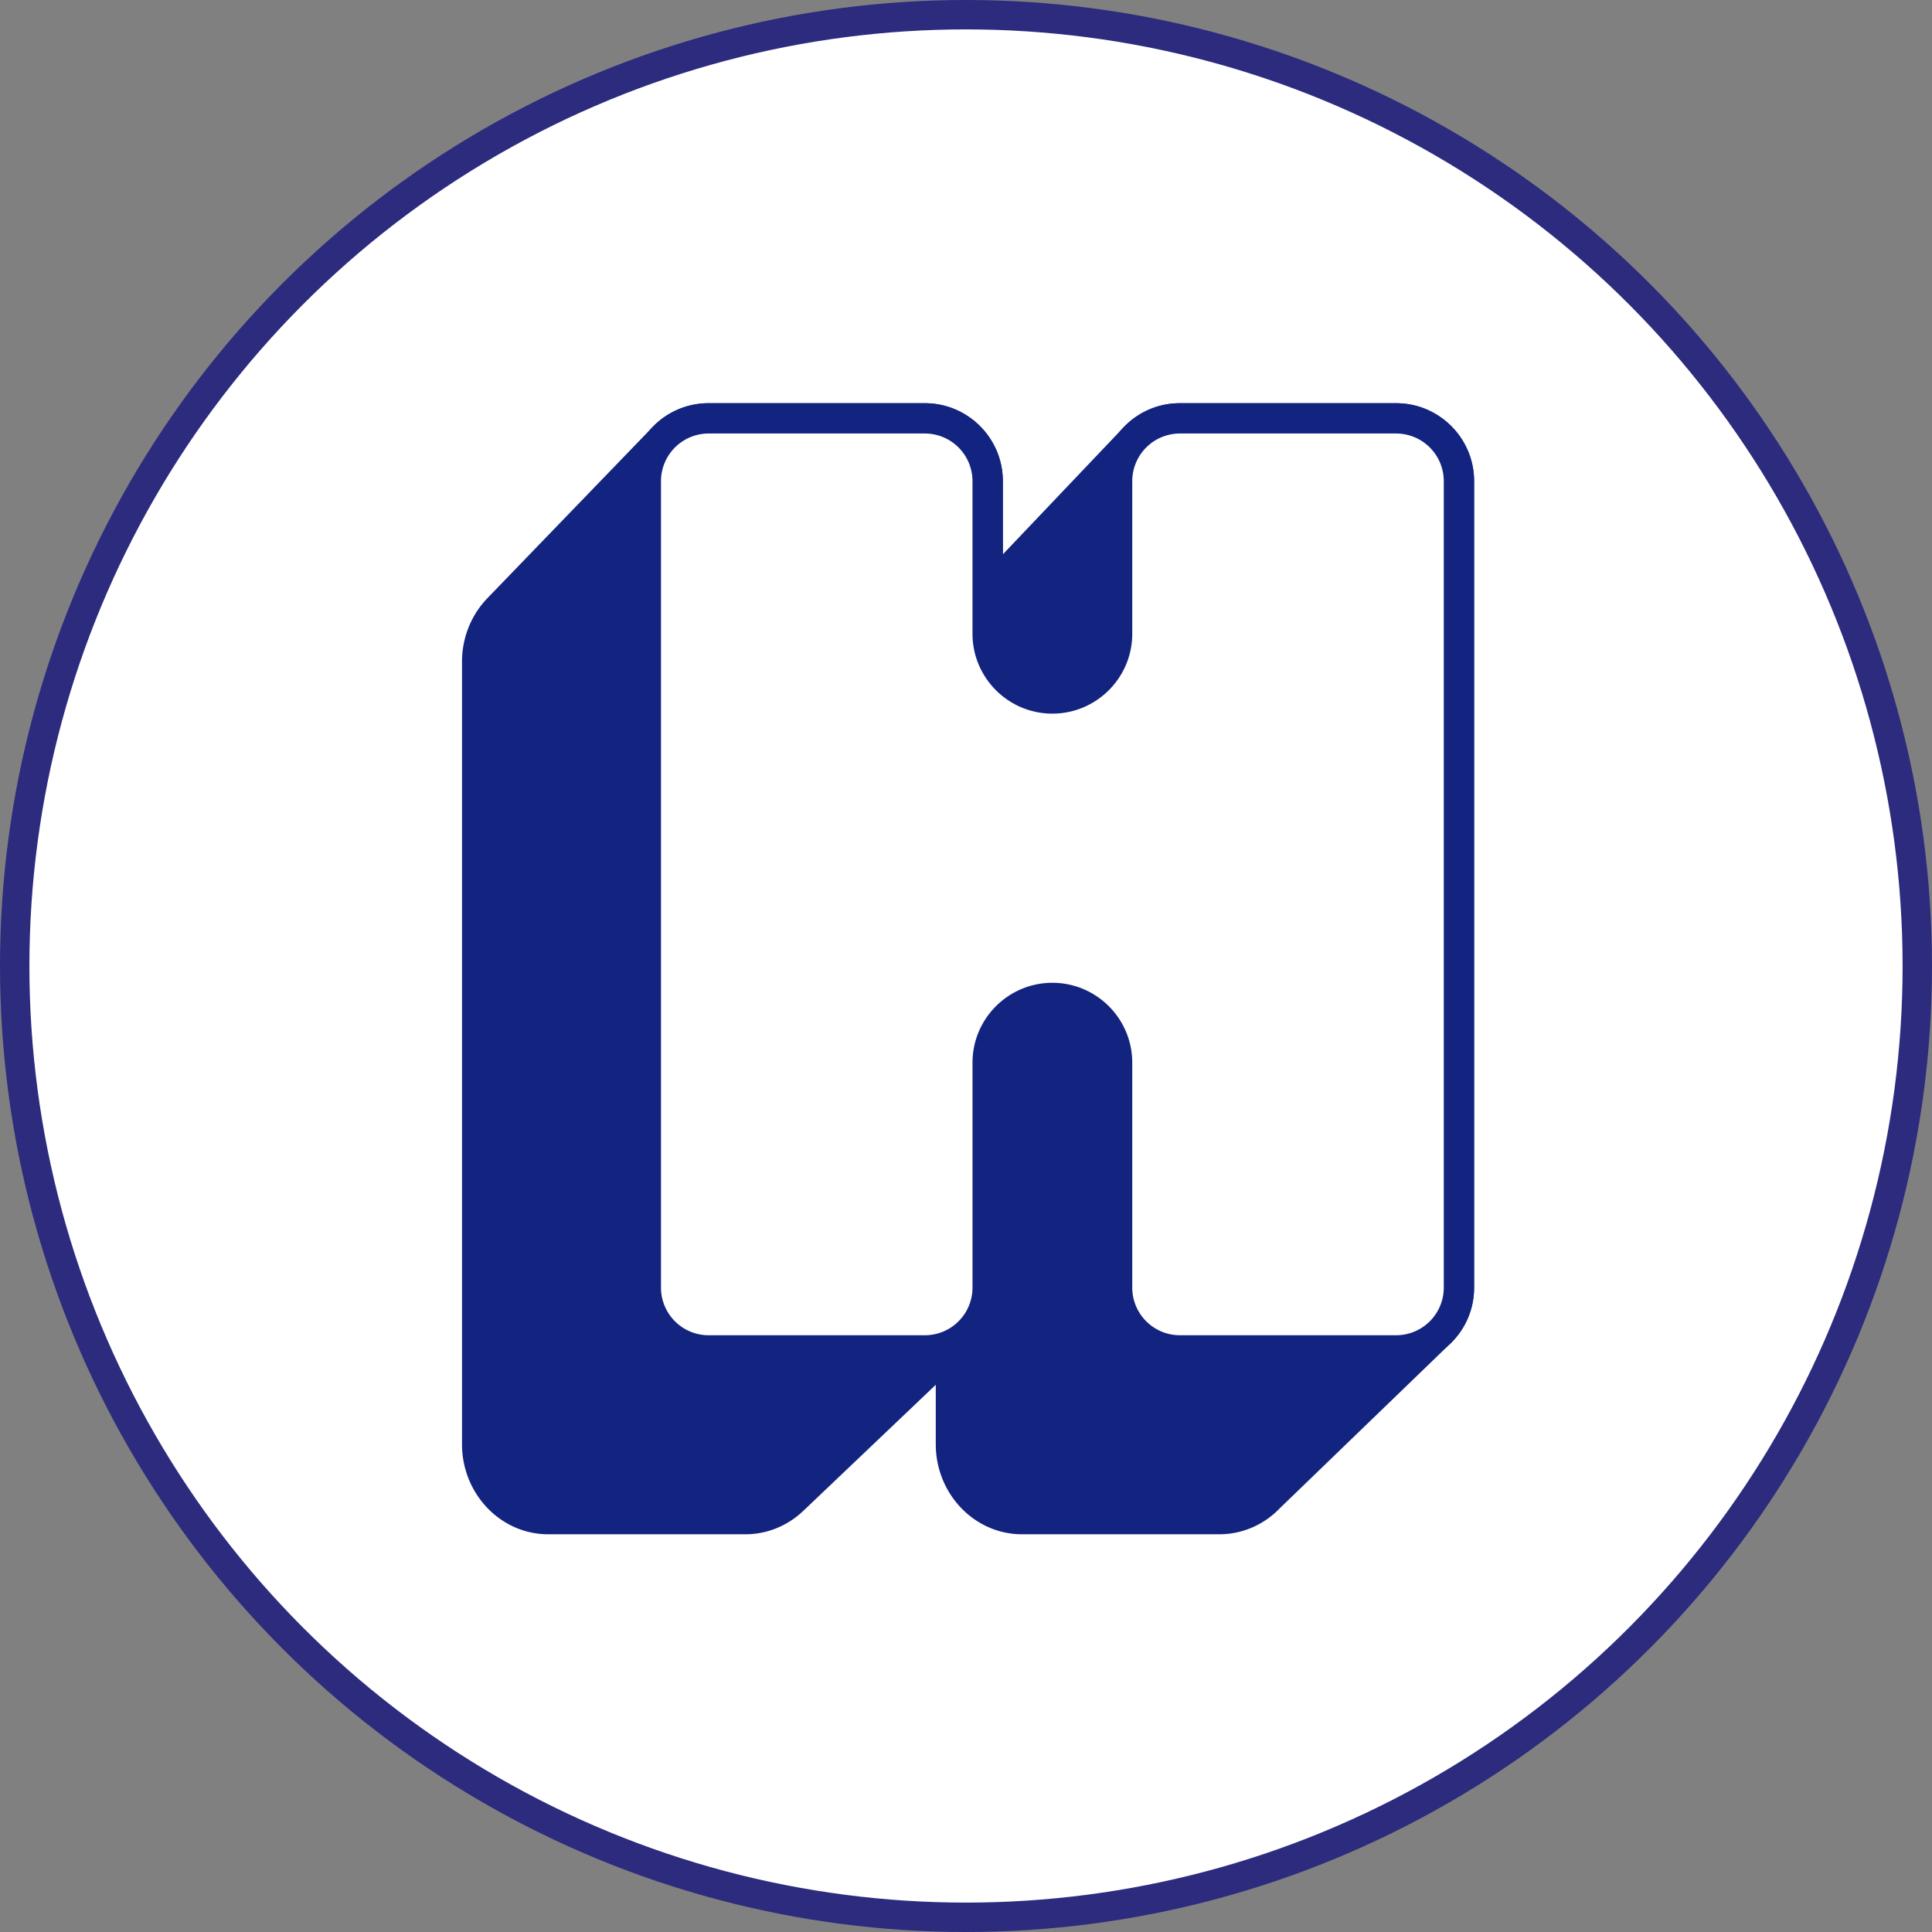
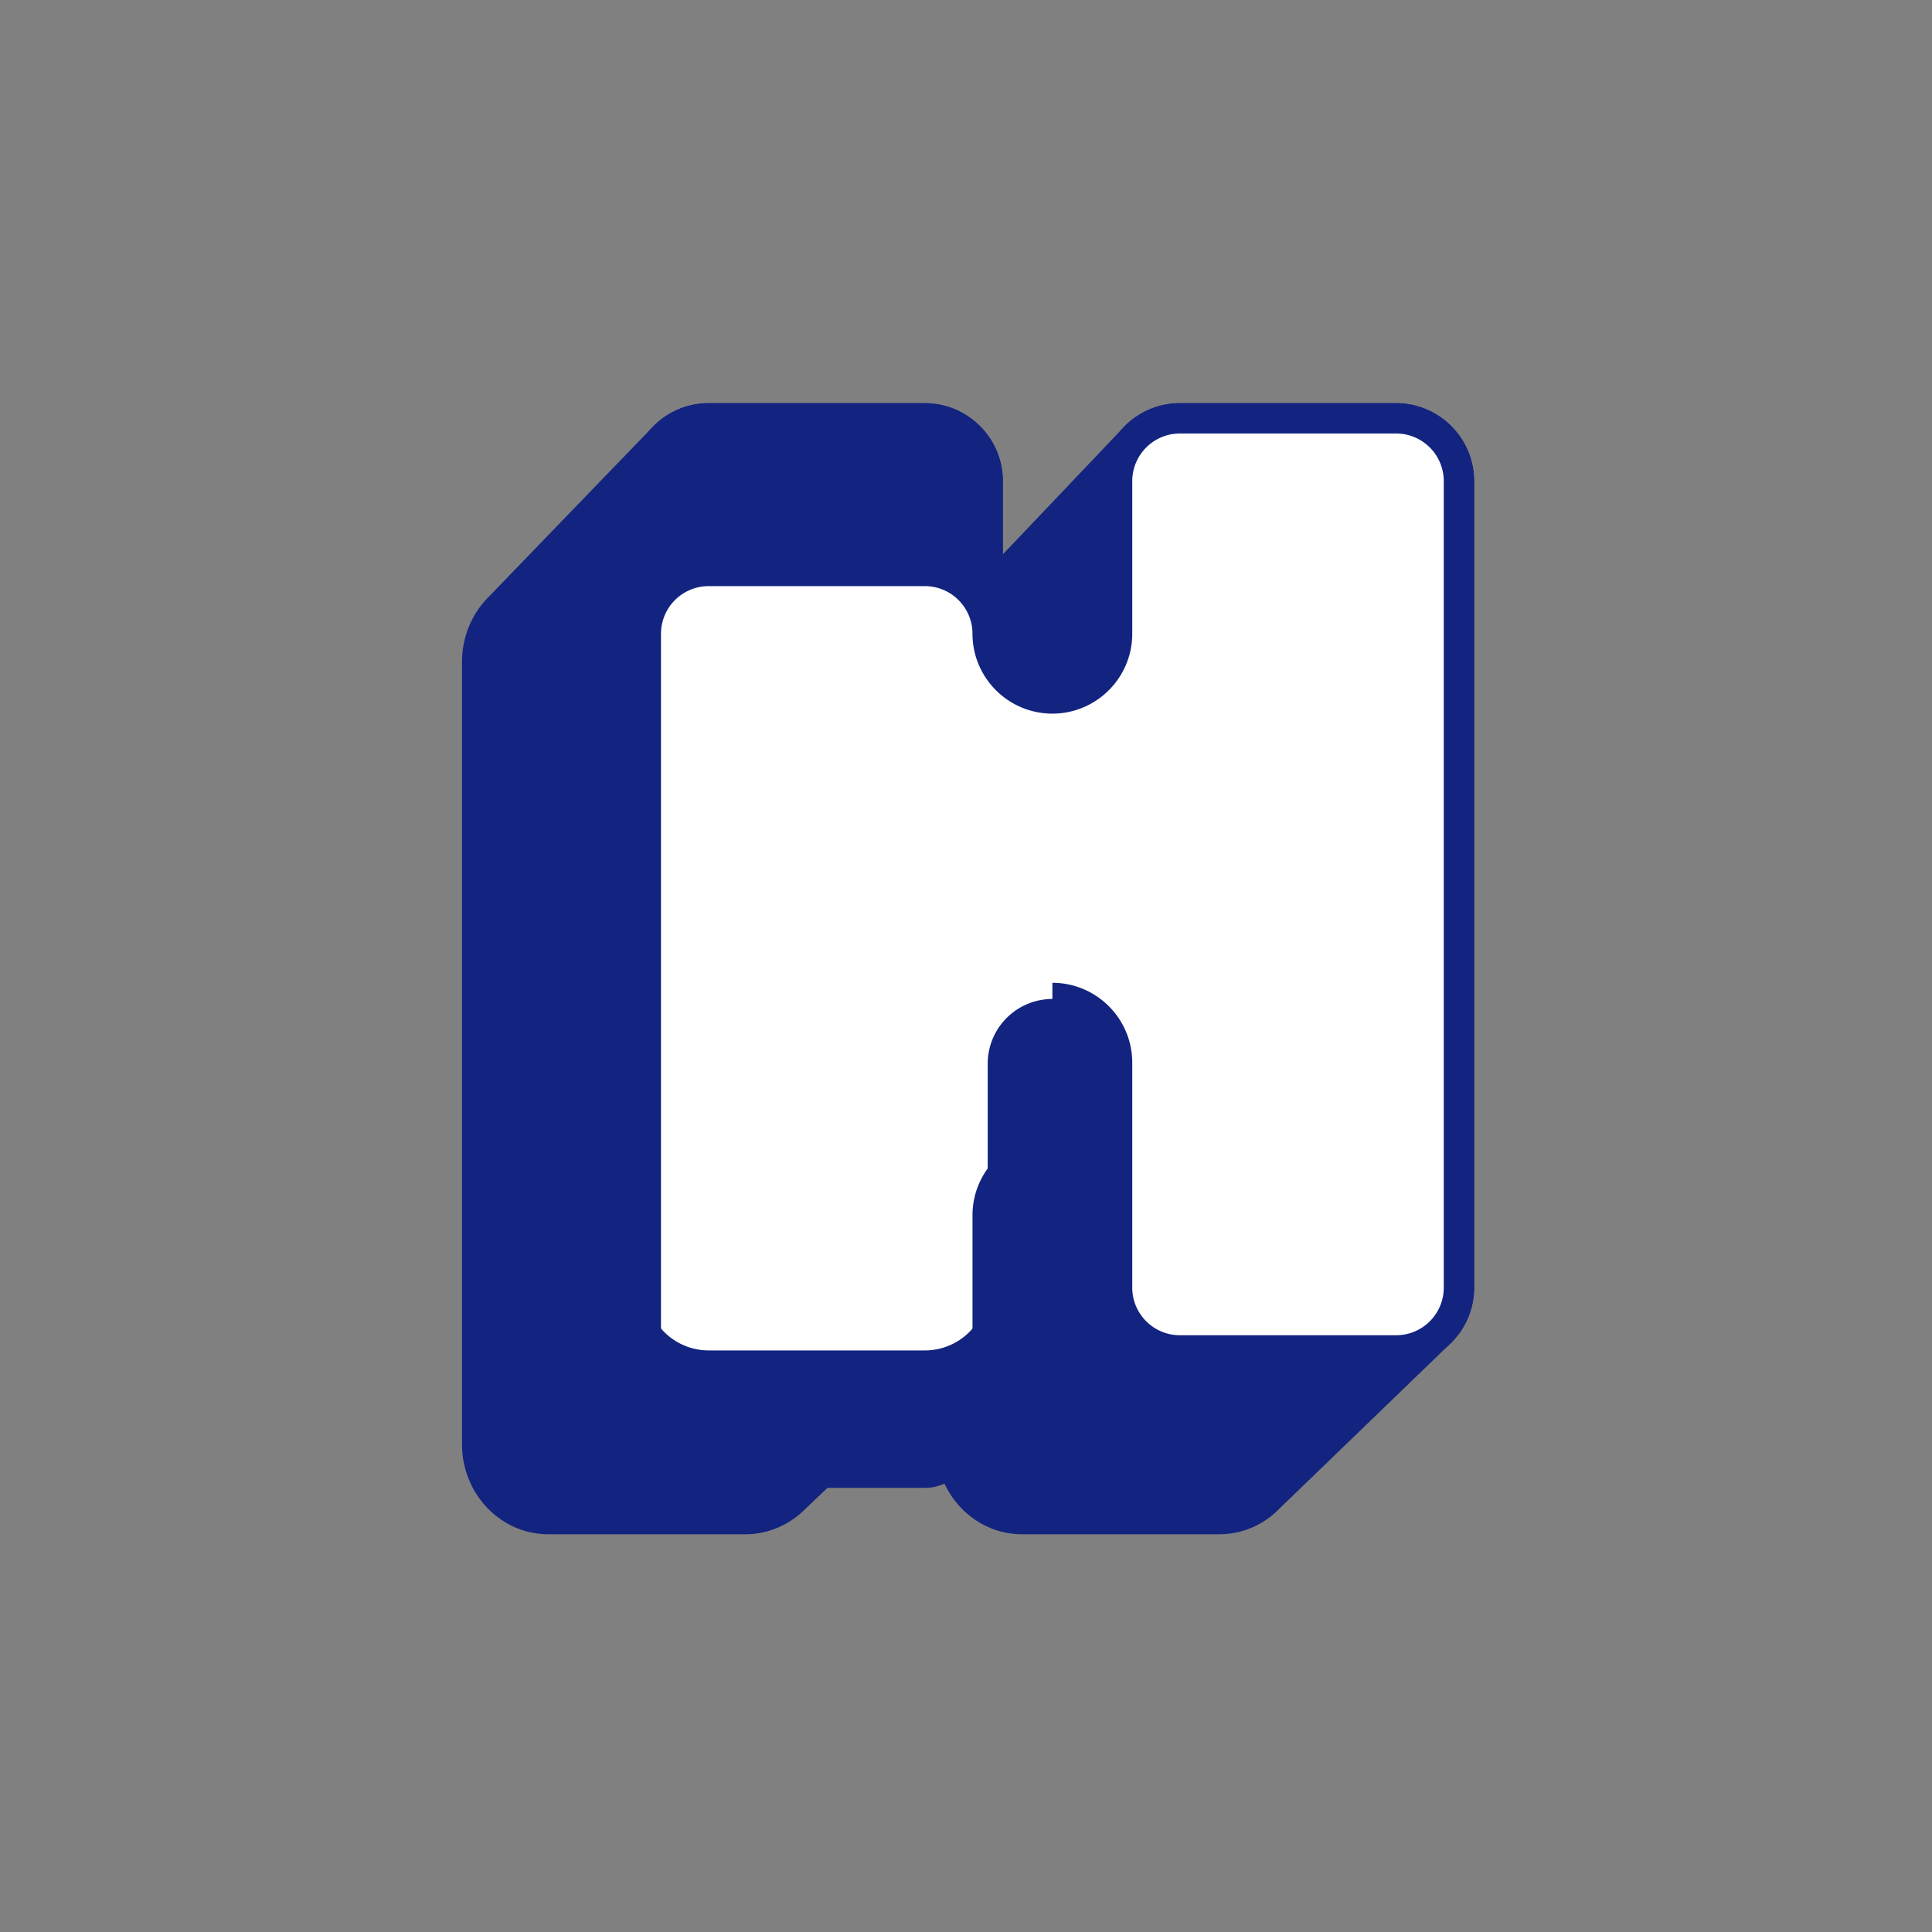
<svg xmlns="http://www.w3.org/2000/svg" width="230" height="230" viewBox="0 0 230 230" fill="none">
  <rect x="0" y="0" width="230" height="230" fill="#808080" stroke="none" />
-   <circle cx="115" cy="115" r="113.25" fill="#fff" stroke="#2C2B7E" stroke-width="3.5" />
  <path d="M166.209 48h-25.743a9.192 9.192 0 0 0-6.723 2.893 9.22 9.22 0 0 0-.166.175l-.031.033c-.054.055-.107.11-.159.167l-.033.034a9.194 9.194 0 0 0-.161.169l-.03.032c-.055.057-.11.114-.163.172l-.032.034c-.059.059-.115.12-.171.18l-.02.02a5.341 5.341 0 0 0-.162.171l-.032.034c-.054.055-.107.11-.159.167l-.031.033c-.056.056-.113.119-.194.204-.059.058-.115.12-.172.18l-.019.021c-.056.056-.11.113-.164.171l-.028.032a6.711 6.711 0 0 0-.163.17l-.031.034a5.195 5.195 0 0 0-.161.168l-.032.033a7.227 7.227 0 0 0-.168.178l-.025.026a5.793 5.793 0 0 0-.16.168l-.032.034a6.68 6.68 0 0 0-.159.169l-.033.033c-.058.06-.116.12-.172.181l-.02.022c-.056.056-.114.117-.194.202a10.15 10.15 0 0 0-.197.207l-.156.164-.031.033c-.059.06-.116.12-.173.182l-.018.021c-.059.06-.117.121-.174.183l-.019.02a6.132 6.132 0 0 0-.162.168l-.031.034c-.059.06-.116.12-.172.18l-.022.024a8.549 8.549 0 0 0-.16.168l-.03.032c-.059.06-.116.12-.172.182l-.023.023a7.22 7.22 0 0 0-.193.203l-.159.166-.009.013c-.075.073-.147.15-.218.227-.056.056-.112.117-.19.2a5.42 5.42 0 0 0-.17.18l-.025.025c-.06.062-.122.126-.191.202-.056.056-.11.112-.163.17l-.006.008a6.76 6.76 0 0 0-.216.226c-.065.067-.13.134-.193.202-.056.056-.112.118-.191.202-.054.056-.108.111-.161.168l-.015.016c-.071.073-.141.147-.21.222-.058.058-.116.12-.192.202-.062.062-.122.127-.194.204a8.447 8.447 0 0 0-.191.201c-.054.055-.107.11-.159.166l-.015.018a7.977 7.977 0 0 0-.211.221c-.057.058-.115.12-.194.204-.054.054-.107.11-.159.166l-.014.016c-.062.063-.121.128-.212.223a9.112 9.112 0 0 0-.191.202c-.056.056-.114.119-.194.203-.058.06-.116.12-.172.182a7.74 7.74 0 0 0-.213.223c-.066.066-.131.137-.195.206a6.175 6.175 0 0 0-.156.164l-.014.014a8.938 8.938 0 0 0-.212.224c-.067.068-.131.136-.196.205a8.847 8.847 0 0 0-.189.198c-.059.06-.117.12-.174.183-.072.073-.142.15-.212.224a8.24 8.24 0 0 0-.193.203 7.908 7.908 0 0 0-.192.202c-.066.065-.13.135-.194.204-.065.066-.13.134-.192.203-.066.065-.13.133-.193.202-.065.066-.13.135-.194.203a6.205 6.205 0 0 0-.191.203 8.403 8.403 0 0 0-.195.204 9.021 9.021 0 0 0-.191.2 9.52 9.52 0 0 0-.193.204 7.53 7.53 0 0 0-.174.183 7.903 7.903 0 0 0-.209.221 9.614 9.614 0 0 0-.195.204c-.065.066-.128.134-.193.202l-.191.201c-.066.067-.131.137-.195.206-.066.066-.13.133-.192.202a9.138 9.138 0 0 0-.191.2l-.103.106v-8.712c0-5.117-4.163-9.28-9.281-9.28H84.362a9.194 9.194 0 0 0-6.702 2.871c-.06.06-.119.12-.176.18l-.024.027c-.061.06-.12.123-.196.203a7.631 7.631 0 0 0-.173.178c-.067.068-.131.136-.217.225a8.702 8.702 0 0 0-.195.203 6.406 6.406 0 0 0-.172.177l-.023.024c-.066.067-.131.135-.196.204a9.841 9.841 0 0 0-.195.203c-.067.066-.132.133-.197.201a7.555 7.555 0 0 0-.17.178l-.023.024a5.81 5.81 0 0 0-.197.203c-.06.06-.12.124-.196.203l-.195.202a7.487 7.487 0 0 0-.195.203 6.074 6.074 0 0 0-.194.202 9.908 9.908 0 0 0-.2.206c-.058.059-.117.12-.17.177-.07.07-.14.145-.219.226-.06.06-.121.126-.193.201-.061.06-.122.124-.197.203a8.352 8.352 0 0 0-.196.203c-.064.064-.126.13-.195.203a8.5 8.5 0 0 0-.195.202c-.066.066-.132.133-.196.202a19.87 19.87 0 0 0-.197.203c-.063.064-.126.131-.195.203-.064.064-.126.13-.194.202-.066.066-.13.133-.194.201-.06.06-.12.122-.178.185a7.785 7.785 0 0 0-.215.222 6.625 6.625 0 0 0-.196.204 6.62 6.62 0 0 0-.196.201c-.067.066-.13.136-.196.204a9.88 9.88 0 0 0-.196.203c-.066.065-.13.132-.194.2a6.625 6.625 0 0 0-.196.205 7.097 7.097 0 0 0-.195.2 7.99 7.99 0 0 0-.195.204 5.67 5.67 0 0 0-.197.202 8.8 8.8 0 0 0-.174.181c-.074.075-.145.15-.216.224-.067.066-.13.134-.196.203l-.196.203-.196.201-.196.203c-.072.073-.14.145-.178.187a7.996 7.996 0 0 0-.215.221c-.064.065-.129.133-.192.2a5.88 5.88 0 0 0-.176.184 7.496 7.496 0 0 0-.217.224c-.066.065-.131.132-.193.2a5.72 5.72 0 0 0-.197.206c-.061.059-.12.12-.178.183a7.996 7.996 0 0 0-.215.22 7.555 7.555 0 0 0-.196.204c-.066.067-.131.133-.194.2l-.196.204a7.99 7.99 0 0 0-.196.203c-.06.06-.118.12-.175.183-.073.073-.144.147-.215.222a6.63 6.63 0 0 0-.197.203c-.06.06-.12.122-.177.185-.066.065-.13.132-.193.2a7.288 7.288 0 0 0-.2.205 7.444 7.444 0 0 0-.195.202 8.667 8.667 0 0 0-.212.22c-.065.066-.132.135-.197.204-.06.06-.117.12-.174.182a8.778 8.778 0 0 0-.215.22 8.987 8.987 0 0 0-.2.206c-.058.06-.117.121-.174.183-.072.073-.143.146-.213.22l-.197.204-.195.202c-.066.066-.131.134-.195.202l-.196.203a7.583 7.583 0 0 0-.18.187c-.071.072-.141.145-.21.218a7.549 7.549 0 0 0-.198.206l-.176.18a13.4 13.4 0 0 0-.215.225 6.109 6.109 0 0 0-.178.183c-.072.073-.143.147-.214.222-.072.073-.145.146-.178.183-.071.072-.142.146-.212.22l-.197.203c-.071.075-.14.144-.177.185a7.555 7.555 0 0 0-.213.221c-.066.066-.131.134-.195.202l-.197.203c-.065.068-.133.135-.196.206-.066.065-.131.132-.195.199a6.7 6.7 0 0 0-.187.194c-.07.07-.138.141-.206.214-.06.059-.117.12-.174.181-.08.082-.16.16-.2.206-.077.08-.155.158-.192.199-.079.08-.157.16-.213.22-.073.075-.146.15-.178.185-.073.075-.145.148-.216.224-1.998 2.038-3.097 4.76-3.097 7.67v93.122c0 5.912 4.602 10.723 10.26 10.723h23.484c2.497 0 4.906-.954 6.784-2.69.063-.055.123-.112.184-.171l.035-.036c.058-.052.115-.105.17-.161l.037-.036a5.23 5.23 0 0 0 .168-.159l.037-.035c.057-.052.114-.107.17-.162l.035-.034c.058-.052.114-.107.171-.162l.036-.034c.058-.053.114-.106.168-.161l.038-.036c.057-.051.112-.104.167-.158v-.004a4.27 4.27 0 0 0 .209-.195l.036-.035c.056-.051.111-.103.167-.157l.005-.01c.067-.058.133-.121.196-.183l.04-.038c.06-.053.118-.11.175-.166l.035-.033c.056-.052.113-.107.168-.162l.036-.034c.059-.052.116-.107.172-.164l.035-.033c.058-.052.112-.105.168-.159l.033-.033c.132-.117.26-.241.388-.367l.07-.066c.133-.123.267-.247.394-.378l.034-.03.165-.158.034-.032c.058-.054.116-.107.171-.165l.035-.032c.058-.053.116-.106.172-.163l.037-.035c.068-.063.137-.126.165-.159l.044-.04c.056-.051.112-.103.165-.157l.037-.036c.057-.052.113-.104.168-.161l.037-.033a6.42 6.42 0 0 0 .168-.162l.039-.035c.056-.052.112-.105.166-.159l.035-.033a6.58 6.58 0 0 0 .171-.163l.039-.035c.066-.064.133-.126.159-.154l.046-.042a3.97 3.97 0 0 0 .161-.156l.04-.036c.056-.052.112-.104.166-.159l.038-.035c.069-.063.136-.126.162-.154l.047-.045a8.12 8.12 0 0 0 .164-.156l.037-.036c.057-.052.113-.105.166-.159l.038-.034a5.29 5.29 0 0 0 .171-.163l.039-.038c.056-.05.11-.102.163-.154l.037-.035.171-.163.037-.037a3.04 3.04 0 0 0 .165-.157l.038-.035a8.39 8.39 0 0 0 .17-.161l.038-.037c.056-.05.111-.102.164-.157l.039-.036c.056-.051.112-.103.166-.159l.04-.036c.066-.062.135-.125.162-.155l.047-.046c.056-.049.109-.101.163-.154l.039-.037c.067-.062.133-.123.16-.154l.051-.045c.065-.061.129-.122.155-.149l.049-.047c.065-.061.13-.121.156-.149l.05-.046.155-.148.05-.048a7.26 7.26 0 0 0 .156-.149l.04-.038a3.66 3.66 0 0 0 .169-.162l.041-.037c.066-.062.131-.122.154-.148l.049-.045c.056-.052.112-.105.166-.159l.039-.036c.056-.052.112-.103.165-.159l.038-.035c.056-.052.112-.104.167-.159l.041-.038.156-.149.052-.049a7.86 7.86 0 0 0 .161-.154l.04-.038c.055-.051.11-.103.163-.156l.036-.033c.057-.054.116-.107.171-.163l.04-.038c.056-.052.111-.104.167-.159l.038-.035.168-.161.04-.037c.054-.051.109-.102.161-.155l.036-.033c.056-.053.114-.107.169-.161l.036-.034a6.53 6.53 0 0 0 .169-.162l.036-.033a5.18 5.18 0 0 0 .169-.163l.037-.033c.056-.053.112-.105.169-.162l.036-.032c.057-.055.113-.107.168-.162l.034-.033c.058-.053.116-.107.173-.163l.034-.034c.058-.052.115-.106.171-.161l.034-.034c.058-.052.115-.106.17-.162l.038-.035c.056-.053.112-.105.166-.159l.038-.034c.056-.054.114-.106.168-.161l.036-.034c.057-.052.114-.107.17-.162l.038-.037a8.03 8.03 0 0 0 .165-.156l.035-.034c.058-.054.117-.107.173-.165l.035-.032c.058-.054.114-.107.168-.162l.035-.031c.057-.054.115-.107.171-.163l.036-.034c.057-.053.113-.107.169-.162l.041-.038c.065-.061.131-.122.154-.147l.054-.052c.054-.049.107-.1.159-.152l.038-.036.004-.002v7.071c0 5.912 4.604 10.723 10.261 10.723h23.485c2.749 0 5.328-1.12 7.268-3.154l.035-.033c.066-.061.13-.122.161-.157l.043-.04c.054-.051.109-.103.159-.156l.039-.035c.055-.051.11-.103.16-.158l.042-.038c.065-.06.128-.121.164-.159l.045-.043c.064-.059.127-.12.151-.146l.043-.041c.057-.052.113-.106.166-.162l.04-.037c.066-.06.13-.123.161-.155l.043-.041c.053-.05.106-.1.157-.153l.038-.034c.056-.053.112-.107.165-.162l.037-.035c.057-.053.112-.105.165-.161l.037-.034c.057-.053.111-.103.163-.159l.041-.038c.067-.062.133-.126.159-.155l.049-.047c.063-.058.125-.116.148-.143l.049-.046a4 4 0 0 0 .162-.156l.037-.037c.056-.051.113-.104.166-.161l.038-.035c.055-.052.11-.103.163-.157l.038-.038c.056-.051.11-.103.162-.157l.037-.035c.068-.063.135-.128.164-.159l.05-.046c.061-.059.124-.117.153-.148l.049-.047c.062-.059.123-.118.146-.144l.05-.046c.053-.05.107-.102.16-.156l.036-.033c.056-.054.113-.108.168-.163l.038-.036c.055-.052.109-.103.162-.158l.034-.033c.058-.053.114-.106.169-.162l.037-.036a4.98 4.98 0 0 0 .167-.16l.039-.038.16-.155.037-.037a2.73 2.73 0 0 0 .164-.159l.037-.034c.057-.053.112-.106.166-.161l.032-.031c.057-.054.115-.107.169-.163l.04-.038c.056-.051.11-.104.164-.158l.037-.037c.056-.052.11-.103.165-.158l.038-.038c.055-.051.11-.103.164-.159l.04-.037c.065-.061.131-.122.156-.151l.052-.05c.063-.06.127-.12.15-.146l.048-.045c.056-.051.109-.103.16-.155l.042-.039c.054-.051.107-.101.159-.155l.043-.04c.065-.061.129-.122.155-.151l.05-.047c.054-.051.106-.101.157-.153l.04-.038c.054-.051.111-.104.163-.159l.041-.037.16-.156.041-.041c.057-.049.11-.101.16-.155l.041-.037c.055-.051.108-.103.161-.156l.035-.034a3.23 3.23 0 0 0 .168-.163l.038-.033.163-.159.036-.035c.056-.052.112-.107.168-.163l.036-.034c.056-.053.112-.106.165-.159l.036-.036c.056-.052.113-.105.166-.161l.038-.035c.056-.053.112-.105.165-.159l.043-.042c.053-.05.109-.103.161-.156l.041-.041c.054-.049.107-.1.158-.152l.036-.034c.058-.054.115-.108.17-.163l.04-.04c.053-.05.108-.102.16-.156l.042-.038.161-.155.042-.04c.053-.052.107-.103.16-.157l.04-.037c.053-.051.108-.101.159-.154l.033-.031c.057-.053.114-.109.171-.166l.037-.035c.055-.052.109-.104.163-.158l.032-.031c.058-.054.116-.108.17-.166l.033-.03c.058-.054.115-.108.171-.165l.037-.037a2.73 2.73 0 0 0 .164-.159l.039-.036a6.18 6.18 0 0 0 .165-.16l.039-.037.162-.155.041-.041c.054-.05.108-.103.161-.156l.038-.036c.056-.053.112-.105.165-.159l.039-.038c.056-.052.109-.103.162-.157l.039-.037c.056-.053.112-.106.165-.16l.039-.037a7.66 7.66 0 0 0 .159-.154l.034-.032c.059-.056.116-.11.172-.168l.039-.037c.054-.05.107-.101.159-.154l.036-.032.168-.163.032-.031c.056-.053.114-.108.169-.164l.024-.022c.06-.056.12-.114.178-.174l.026-.023c.068-.065.137-.129.166-.16l.053-.052a7.66 7.66 0 0 0 .159-.154l.024-.022c.061-.058.12-.115.18-.175l.034-.031.168-.163.033-.033c.058-.054.114-.107.168-.163l.035-.032c.057-.053.114-.108.168-.164l.033-.03c.056-.054.114-.108.168-.165l.025-.023c.059-.056.121-.113.178-.172l.023-.021c.059-.056.12-.113.178-.172l.025-.024c.06-.057.121-.114.178-.173l.023-.021c.059-.056.118-.112.177-.171l.026-.025c.06-.056.12-.114.179-.172l.019-.019c.073-.069.146-.138.192-.185.066-.062.129-.123.192-.185l.023-.023c.061-.058.121-.114.178-.173l.023-.02.182-.176.023-.024c.071-.066.142-.135.181-.175.068-.062.134-.125.198-.19l.026-.025c.06-.056.12-.114.178-.173l.024-.023c.061-.056.121-.112.18-.173l.021-.019.197-.19c.061-.059.124-.118.184-.179l.026-.025c.059-.056.118-.111.174-.169l.026-.024c.06-.056.12-.114.178-.171l.025-.024c.06-.057.121-.115.179-.175l.034-.031c.067-.063.131-.127.17-.166.068-.063.134-.127.199-.192l.024-.023c.062-.057.121-.115.181-.174a9.195 9.195 0 0 0 2.871-6.703V57.281c0-5.117-4.163-9.28-9.281-9.28z" fill="#132480" />
  <path d="M166.211 49.805h-25.742a7.482 7.482 0 0 0-5.287 2.19 7.487 7.487 0 0 0-1.621 2.426 7.49 7.49 0 0 0-.568 2.861V75.45a7.705 7.705 0 0 1-15.409 0V57.28a7.471 7.471 0 0 0-4.615-6.907 7.48 7.48 0 0 0-2.862-.569H84.365a7.475 7.475 0 0 0-7.476 7.477v96.008a7.478 7.478 0 0 0 7.476 7.475h25.742a7.475 7.475 0 0 0 7.477-7.477V126.51a7.709 7.709 0 0 1 7.705-7.585 7.704 7.704 0 0 1 7.704 7.585v26.778c0 .982.193 1.954.568 2.861a7.463 7.463 0 0 0 4.046 4.046 7.47 7.47 0 0 0 2.861.57h25.742a7.475 7.475 0 0 0 7.477-7.475V57.282a7.476 7.476 0 0 0-7.476-7.477z" fill="#fff" />
-   <path d="M125.283 117c5.244 0 9.509 4.264 9.509 9.509v26.778a5.677 5.677 0 0 0 5.672 5.671h25.743a5.675 5.675 0 0 0 5.671-5.671V57.28a5.677 5.677 0 0 0-5.672-5.672h-25.741a5.677 5.677 0 0 0-5.673 5.672v18.168c0 5.243-4.265 9.508-9.509 9.508-5.243 0-9.51-4.265-9.51-9.508V57.28a5.675 5.675 0 0 0-5.67-5.672H84.361a5.678 5.678 0 0 0-5.672 5.672v96.008a5.676 5.676 0 0 0 5.672 5.671h25.742a5.675 5.675 0 0 0 5.671-5.671v-26.78c0-5.244 4.266-9.509 9.51-9.509l-.001.001zm40.923 45.569h-25.741c-5.12 0-9.283-4.164-9.283-9.281v-26.78c0-3.254-2.646-5.9-5.899-5.9a5.908 5.908 0 0 0-5.899 5.9v26.78c0 5.117-4.163 9.281-9.281 9.281H84.36c-5.118 0-9.282-4.164-9.282-9.281V57.28c0-5.117 4.165-9.28 9.283-9.28h25.742c5.118 0 9.281 4.163 9.281 9.28v18.17a5.906 5.906 0 0 0 5.899 5.898 5.905 5.905 0 0 0 5.899-5.9V57.281c0-5.118 4.163-9.281 9.283-9.281h25.74c5.118 0 9.282 4.163 9.282 9.28v96.008c0 5.117-4.164 9.281-9.282 9.281" fill="#132480" />
+   <path d="M125.283 117c5.244 0 9.509 4.264 9.509 9.509v26.778a5.677 5.677 0 0 0 5.672 5.671h25.743a5.675 5.675 0 0 0 5.671-5.671V57.28a5.677 5.677 0 0 0-5.672-5.672h-25.741a5.677 5.677 0 0 0-5.673 5.672v18.168c0 5.243-4.265 9.508-9.509 9.508-5.243 0-9.51-4.265-9.51-9.508a5.675 5.675 0 0 0-5.67-5.672H84.361a5.678 5.678 0 0 0-5.672 5.672v96.008a5.676 5.676 0 0 0 5.672 5.671h25.742a5.675 5.675 0 0 0 5.671-5.671v-26.78c0-5.244 4.266-9.509 9.51-9.509l-.001.001zm40.923 45.569h-25.741c-5.12 0-9.283-4.164-9.283-9.281v-26.78c0-3.254-2.646-5.9-5.899-5.9a5.908 5.908 0 0 0-5.899 5.9v26.78c0 5.117-4.163 9.281-9.281 9.281H84.36c-5.118 0-9.282-4.164-9.282-9.281V57.28c0-5.117 4.165-9.28 9.283-9.28h25.742c5.118 0 9.281 4.163 9.281 9.28v18.17a5.906 5.906 0 0 0 5.899 5.898 5.905 5.905 0 0 0 5.899-5.9V57.281c0-5.118 4.163-9.281 9.283-9.281h25.74c5.118 0 9.282 4.163 9.282 9.28v96.008c0 5.117-4.164 9.281-9.282 9.281" fill="#132480" />
</svg>